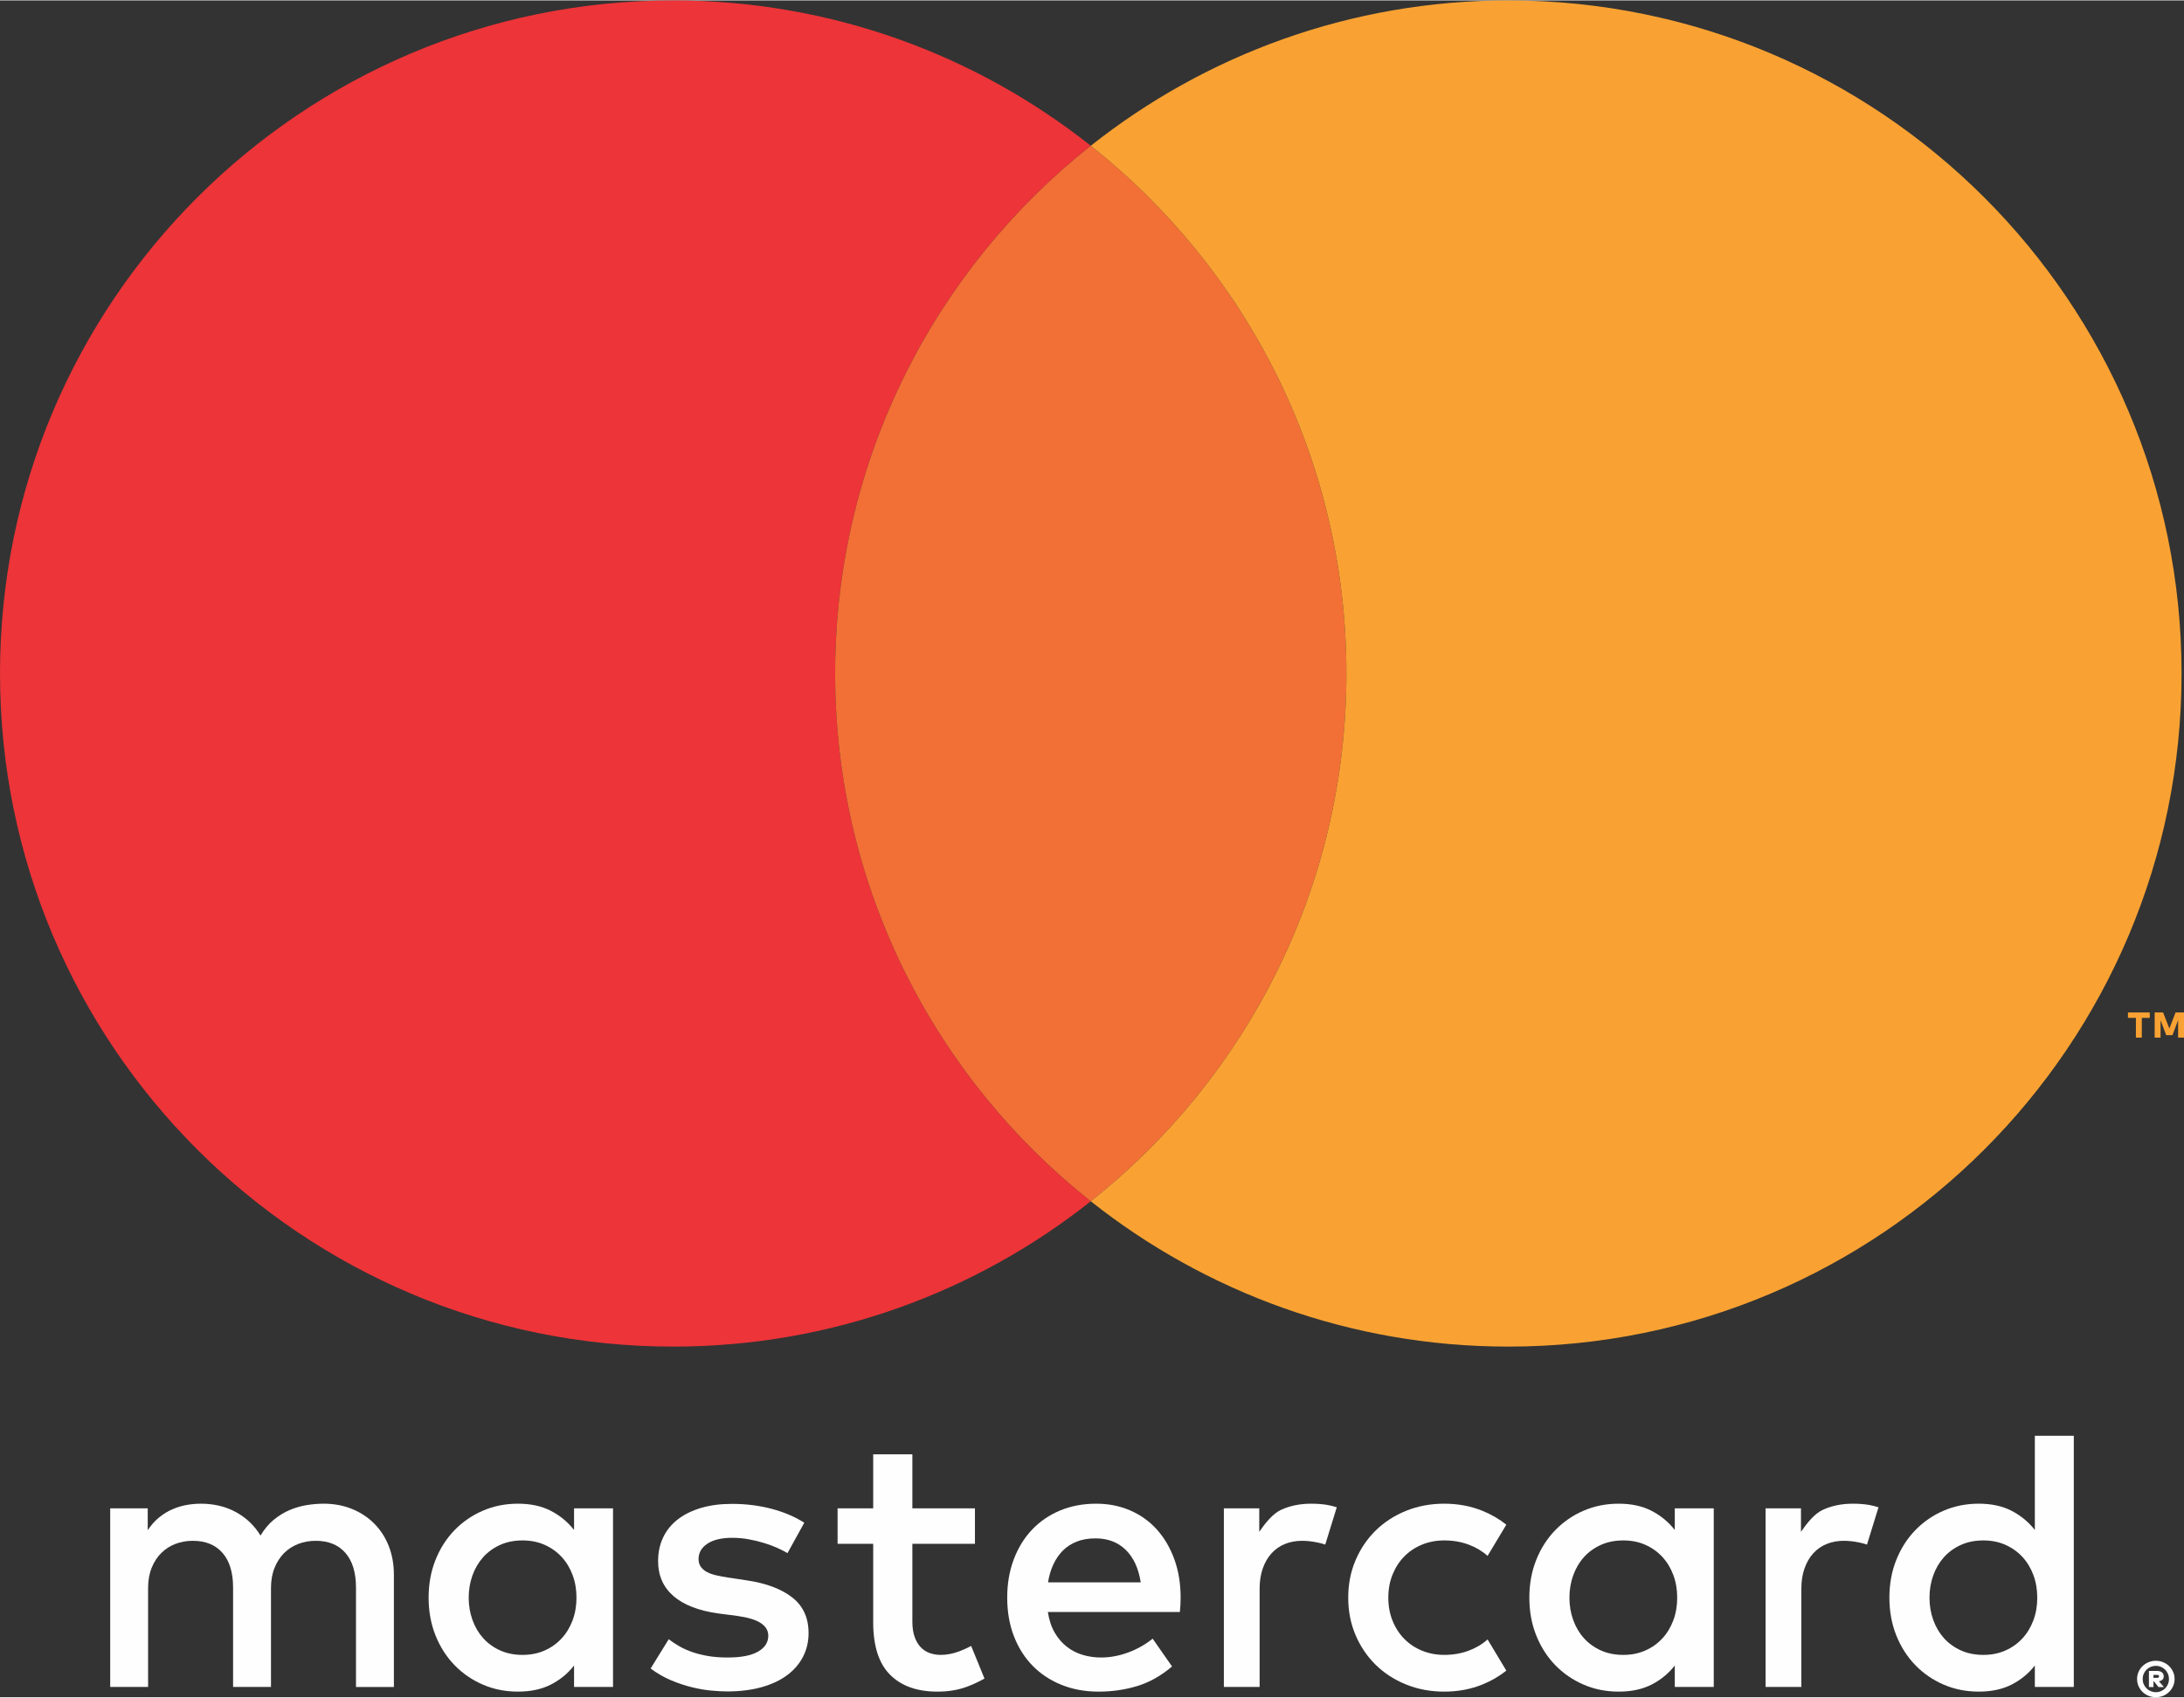
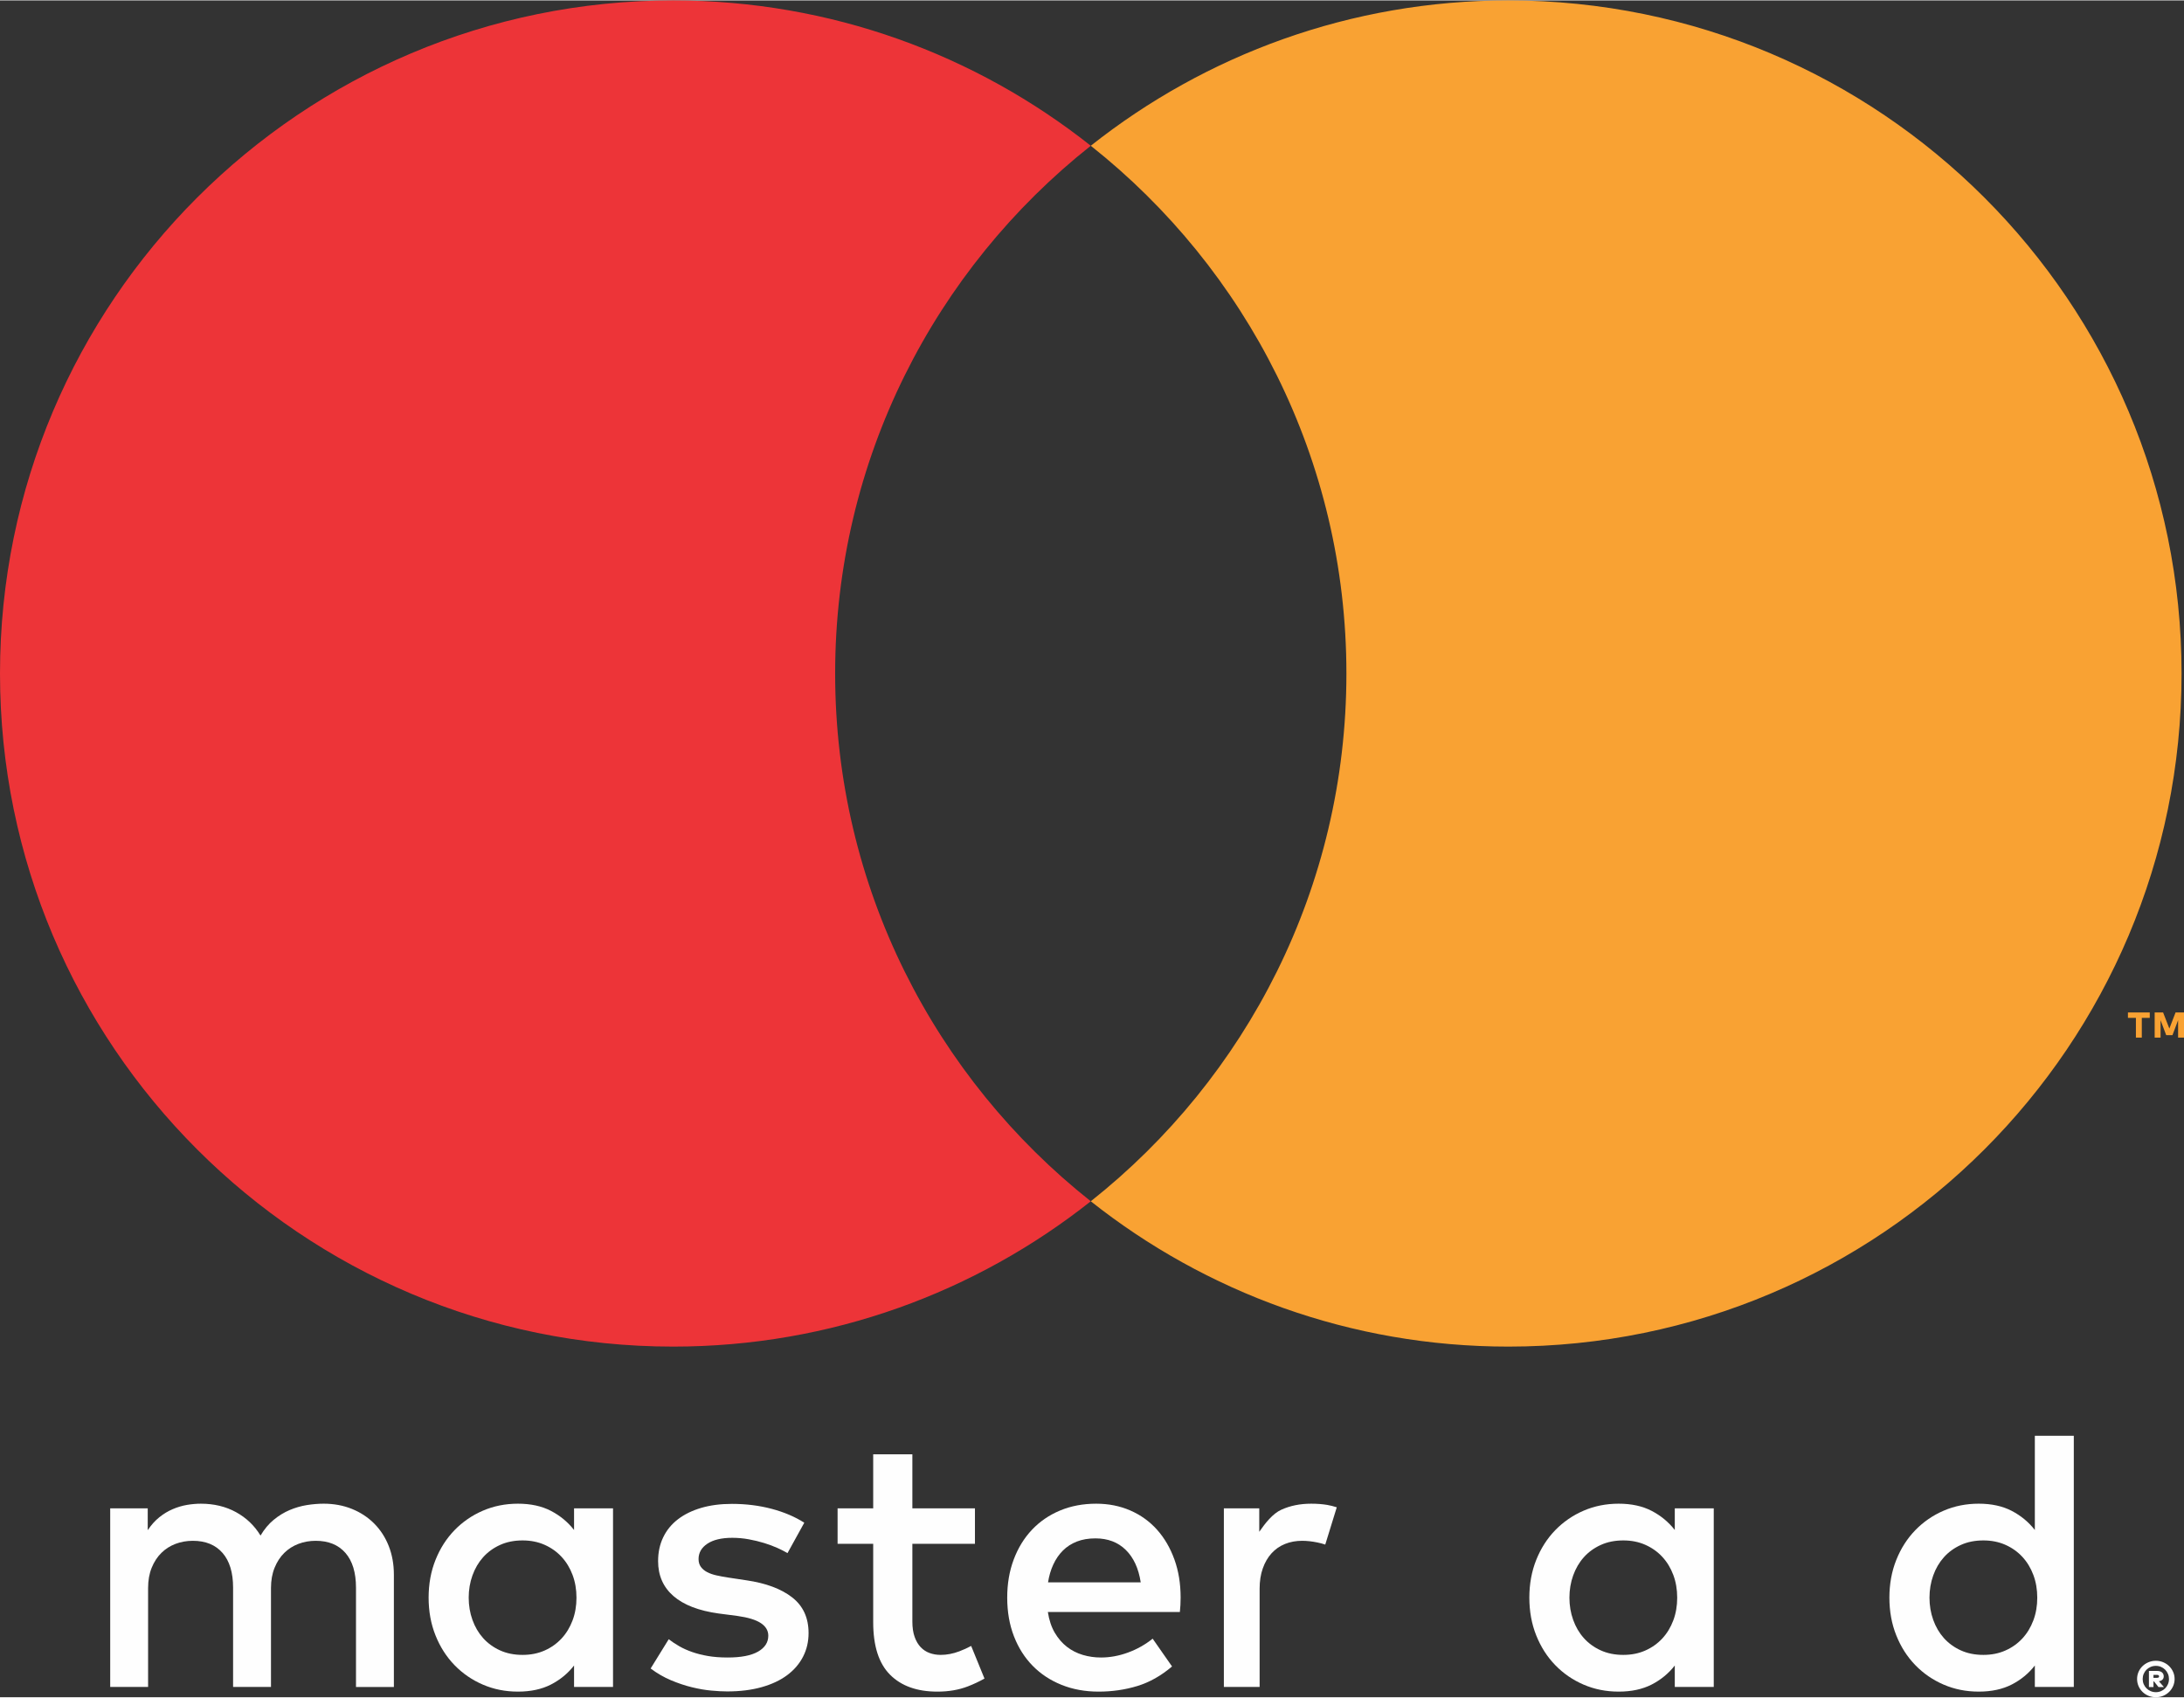
<svg xmlns="http://www.w3.org/2000/svg" xml:space="preserve" width="337px" height="262px" version="1.1" style="shape-rendering:geometricPrecision; text-rendering:geometricPrecision; image-rendering:optimizeQuality; fill-rule:evenodd; clip-rule:evenodd" viewBox="0 0 335.963 261.065">
  <rect x="0" y="0" width="335.963" height="261.065" fill="#333333" stroke="none" />
  <defs>
    <style type="text/css">
   
    .fil0 {fill:#FEFEFE;fill-rule:nonzero}
    .fil1 {fill:#ED3438;fill-rule:nonzero}
    .fil2 {fill:#F27035;fill-rule:nonzero}
    .fil3 {fill:#F9A233;fill-rule:nonzero}
   
  </style>
  </defs>
  <g id="Layer_x0020_1">
    <g id="circles">
      <g>
        <path class="fil0" d="M57.564 234.341c-0.962,-0.966 -2.106,-1.716 -3.429,-2.252 -1.323,-0.535 -2.771,-0.804 -4.345,-0.804 -0.832,0 -1.697,0.072 -2.595,0.216 -0.898,0.144 -1.776,0.398 -2.637,0.761 -0.861,0.363 -1.679,0.865 -2.457,1.505 -0.776,0.641 -1.453,1.448 -2.026,2.424 -0.926,-1.53 -2.18,-2.73 -3.762,-3.6 -1.582,-0.87 -3.391,-1.305 -5.427,-1.305 -0.685,0 -1.393,0.063 -2.124,0.186 -0.73,0.125 -1.457,0.34 -2.178,0.647 -0.723,0.305 -1.412,0.721 -2.069,1.247 -0.657,0.526 -1.254,1.19 -1.79,1.994l0 -3.356 -5.774 0 0 27.478 5.83 0 0 -15.231c0,-1.166 0.184,-2.203 0.554,-3.112 0.371,-0.908 0.865,-1.668 1.485,-2.28 0.62,-0.612 1.347,-1.076 2.18,-1.392 0.832,-0.315 1.72,-0.472 2.664,-0.472 1.962,0 3.484,0.621 4.567,1.864 1.083,1.243 1.624,3.022 1.624,5.335l0 15.288 5.829 0 0 -15.23c0,-1.167 0.186,-2.204 0.556,-3.113 0.369,-0.908 0.865,-1.667 1.485,-2.28 0.62,-0.612 1.347,-1.075 2.179,-1.392 0.833,-0.315 1.722,-0.472 2.665,-0.472 1.961,0 3.484,0.621 4.567,1.864 1.082,1.243 1.624,3.022 1.624,5.335l0 15.289 5.829 0 0 -17.268c0,-1.606 -0.264,-3.078 -0.791,-4.417 -0.527,-1.338 -1.273,-2.49 -2.235,-3.455l0.001 -0.002z" />
        <path class="fil0" d="M88.307 235.33c-0.956,-1.223 -2.143,-2.203 -3.557,-2.94 -1.415,-0.736 -3.108,-1.105 -5.077,-1.105 -1.932,0 -3.728,0.36 -5.392,1.076 -1.664,0.718 -3.118,1.717 -4.361,2.998 -1.242,1.281 -2.218,2.806 -2.925,4.575 -0.708,1.769 -1.061,3.704 -1.061,5.808 0,2.104 0.353,4.04 1.061,5.808 0.707,1.77 1.683,3.295 2.925,4.575 1.243,1.282 2.697,2.281 4.361,2.998 1.664,0.717 3.46,1.076 5.392,1.076 1.969,0 3.662,-0.364 5.077,-1.09 1.414,-0.727 2.601,-1.702 3.557,-2.926l0 3.299 5.995 0 0 -27.478 -5.995 0 0 3.326zm-0.23 13.911l0 0c-0.402,1.072 -0.966,1.999 -1.693,2.783 -0.727,0.784 -1.596,1.402 -2.61,1.85 -1.014,0.45 -2.141,0.674 -3.385,0.674 -1.3,0 -2.462,-0.234 -3.485,-0.702 -1.023,-0.468 -1.888,-1.1 -2.595,-1.893 -0.708,-0.794 -1.253,-1.726 -1.635,-2.797 -0.383,-1.071 -0.574,-2.208 -0.574,-3.413 0,-1.204 0.191,-2.342 0.574,-3.413 0.382,-1.071 0.928,-2.003 1.635,-2.797 0.707,-0.794 1.572,-1.425 2.595,-1.893 1.023,-0.469 2.185,-0.703 3.485,-0.703 1.243,0 2.371,0.226 3.385,0.674 1.014,0.45 1.883,1.067 2.61,1.851 0.727,0.784 1.291,1.712 1.693,2.782 0.402,1.072 0.602,2.237 0.602,3.5 0,1.262 -0.2,2.428 -0.602,3.499l0 -0.002z" />
        <path class="fil0" d="M121.857 245.699c-1.683,-1.31 -4.026,-2.184 -7.027,-2.625l-2.839 -0.429c-0.631,-0.096 -1.224,-0.205 -1.779,-0.33 -0.554,-0.124 -1.033,-0.292 -1.434,-0.503 -0.401,-0.209 -0.722,-0.477 -0.96,-0.802 -0.239,-0.326 -0.359,-0.727 -0.359,-1.205 0,-0.975 0.453,-1.764 1.361,-2.366 0.908,-0.602 2.186,-0.904 3.83,-0.904 0.86,0 1.707,0.076 2.539,0.23 0.832,0.152 1.62,0.344 2.367,0.573 0.744,0.229 1.423,0.483 2.035,0.759 0.613,0.279 1.129,0.542 1.55,0.79l2.581 -4.675c-1.435,-0.919 -3.108,-1.63 -5.02,-2.137 -1.912,-0.506 -3.949,-0.761 -6.109,-0.761 -1.76,0 -3.337,0.206 -4.733,0.618 -1.395,0.411 -2.587,0.994 -3.57,1.749 -0.987,0.756 -1.741,1.678 -2.266,2.768 -0.527,1.089 -0.79,2.313 -0.79,3.671 0,2.219 0.79,4.012 2.366,5.379 1.578,1.366 3.896,2.261 6.956,2.681l2.868 0.373c1.645,0.23 2.849,0.599 3.615,1.104 0.764,0.507 1.147,1.153 1.147,1.936 0,1.033 -0.526,1.85 -1.578,2.452 -1.051,0.604 -2.61,0.905 -4.675,0.905 -1.129,0 -2.137,-0.077 -3.026,-0.23 -0.889,-0.153 -1.702,-0.359 -2.439,-0.617 -0.735,-0.258 -1.395,-0.554 -1.978,-0.889 -0.584,-0.335 -1.124,-0.693 -1.621,-1.076l-2.782 4.503c0.994,0.746 2.037,1.349 3.126,1.808 1.09,0.458 2.161,0.817 3.213,1.075 1.051,0.258 2.045,0.43 2.983,0.516 0.936,0.086 1.759,0.129 2.467,0.129 1.969,0 3.733,-0.22 5.291,-0.659 1.558,-0.439 2.869,-1.057 3.93,-1.851 1.062,-0.792 1.874,-1.739 2.438,-2.839 0.564,-1.099 0.846,-2.309 0.846,-3.628 0,-2.352 -0.841,-4.183 -2.524,-5.493z" />
        <path class="fil0" d="M177.986 235.287c-1.138,-1.271 -2.504,-2.256 -4.102,-2.954 -1.596,-0.697 -3.351,-1.047 -5.262,-1.047 -2.028,0 -3.877,0.35 -5.55,1.047 -1.674,0.699 -3.112,1.683 -4.317,2.954 -1.205,1.272 -2.142,2.797 -2.811,4.575 -0.67,1.779 -1.004,3.739 -1.004,5.88 0,2.18 0.345,4.159 1.033,5.938 0.689,1.778 1.653,3.299 2.896,4.56 1.243,1.262 2.725,2.238 4.446,2.926 1.721,0.688 3.614,1.033 5.68,1.033 2.083,0 4.068,-0.287 5.951,-0.86 1.884,-0.575 3.667,-1.578 5.349,-3.012l-2.982 -4.274c-1.147,0.918 -2.414,1.631 -3.801,2.136 -1.387,0.508 -2.769,0.761 -4.145,0.761 -0.976,0 -1.912,-0.134 -2.81,-0.402 -0.899,-0.268 -1.712,-0.682 -2.439,-1.248 -0.727,-0.563 -1.347,-1.286 -1.865,-2.165 -0.515,-0.88 -0.87,-1.941 -1.06,-3.185l20.306 0c0.039,-0.342 0.068,-0.706 0.087,-1.089 0.018,-0.382 0.029,-0.765 0.029,-1.147 0,-2.142 -0.322,-4.097 -0.962,-5.866 -0.641,-1.768 -1.53,-3.289 -2.667,-4.561zm-16.766 8.104l0 0c0.154,-0.994 0.421,-1.907 0.805,-2.74 0.382,-0.832 0.874,-1.549 1.476,-2.152 0.603,-0.602 1.319,-1.065 2.152,-1.39 0.831,-0.325 1.782,-0.488 2.854,-0.488 1.911,0 3.47,0.593 4.674,1.779 1.206,1.185 1.97,2.849 2.295,4.99l-14.256 0 0 0.001z" />
        <path class="fil0" d="M257.631 235.33c-0.957,-1.223 -2.143,-2.203 -3.557,-2.94 -1.415,-0.736 -3.108,-1.105 -5.077,-1.105 -1.932,0 -3.729,0.36 -5.393,1.076 -1.664,0.718 -3.117,1.717 -4.36,2.998 -1.243,1.281 -2.218,2.806 -2.926,4.575 -0.707,1.769 -1.06,3.704 -1.06,5.808 0,2.104 0.353,4.04 1.06,5.808 0.708,1.77 1.683,3.295 2.926,4.575 1.243,1.282 2.696,2.281 4.36,2.998 1.664,0.717 3.461,1.076 5.393,1.076 1.969,0 3.662,-0.364 5.077,-1.09 1.414,-0.727 2.6,-1.702 3.557,-2.926l0 3.299 5.994 0 0 -27.478 -5.994 0 0 3.326zm-0.23 13.911l0 0c-0.402,1.072 -0.966,1.999 -1.693,2.783 -0.727,0.784 -1.597,1.402 -2.611,1.85 -1.012,0.45 -2.141,0.674 -3.383,0.674 -1.3,0 -2.462,-0.234 -3.485,-0.702 -1.023,-0.468 -1.889,-1.1 -2.597,-1.893 -0.708,-0.794 -1.252,-1.726 -1.634,-2.797 -0.383,-1.071 -0.574,-2.208 -0.574,-3.413 0,-1.204 0.191,-2.342 0.574,-3.413 0.382,-1.071 0.927,-2.003 1.634,-2.797 0.708,-0.794 1.574,-1.425 2.597,-1.893 1.023,-0.469 2.185,-0.703 3.485,-0.703 1.242,0 2.371,0.226 3.383,0.674 1.014,0.45 1.885,1.067 2.611,1.851 0.727,0.784 1.291,1.712 1.693,2.782 0.401,1.072 0.601,2.237 0.601,3.5 0,1.262 -0.2,2.428 -0.601,3.499l0 -0.002z" />
        <path class="fil0" d="M147.563 254.003c-0.966,0.363 -1.918,0.545 -2.855,0.545 -0.612,0 -1.181,-0.096 -1.706,-0.287 -0.527,-0.19 -0.985,-0.491 -1.377,-0.903 -0.392,-0.411 -0.703,-0.942 -0.932,-1.592 -0.23,-0.65 -0.345,-1.435 -0.345,-2.352l0 -11.961 9.628 0 0 -5.449 -9.628 0 0 -8.319 -6.024 0 0 8.319 -5.478 0 0 5.449 5.478 0 0 12.075c0,3.653 0.866,6.344 2.597,8.075 1.73,1.731 4.154,2.596 7.271,2.596 1.74,0 3.303,-0.269 4.69,-0.804 0.917,-0.354 1.766,-0.758 2.562,-1.204l-2.05 -5.02c-0.58,0.31 -1.188,0.59 -1.831,0.832l0 0z" />
        <path class="fil0" d="M201.684 231.286c-1.683,0 -3.203,0.306 -4.561,0.918 -1.359,0.612 -2.495,2.086 -3.413,3.405l0 -3.605 -5.443 0 0 27.478 5.5 0 0 -15.116c0,-1.167 0.163,-2.209 0.488,-3.127 0.325,-0.918 0.775,-1.692 1.348,-2.323 0.573,-0.631 1.262,-1.109 2.065,-1.434 0.803,-0.325 1.682,-0.487 2.639,-0.487 0.727,0 1.51,0.085 2.352,0.258 0.429,0.087 0.831,0.195 1.205,0.323l1.772 -5.736c-0.48,-0.151 -0.968,-0.282 -1.471,-0.367 -0.737,-0.124 -1.564,-0.187 -2.481,-0.187l0 0z" />
-         <path class="fil0" d="M285.017 231.286c-1.682,0 -3.202,0.306 -4.56,0.918 -1.359,0.612 -2.496,2.086 -3.414,3.405l0 -3.605 -5.443 0 0 27.478 5.501 0 0 -15.116c0,-1.167 0.162,-2.209 0.488,-3.127 0.325,-0.918 0.775,-1.692 1.348,-2.323 0.573,-0.631 1.262,-1.109 2.065,-1.434 0.803,-0.325 1.682,-0.487 2.639,-0.487 0.727,0 1.51,0.085 2.352,0.258 0.429,0.087 0.83,0.195 1.205,0.323l1.772 -5.736c-0.48,-0.151 -0.968,-0.282 -1.471,-0.367 -0.737,-0.124 -1.564,-0.187 -2.482,-0.187l0 0z" />
        <path class="fil0" d="M313.017 220.834l0 14.496c-0.956,-1.223 -2.142,-2.203 -3.556,-2.94 -1.415,-0.736 -3.108,-1.105 -5.077,-1.105 -1.931,0 -3.729,0.36 -5.392,1.076 -1.664,0.718 -3.118,1.717 -4.36,2.998 -1.243,1.281 -2.219,2.806 -2.926,4.575 -0.708,1.769 -1.062,3.704 -1.062,5.808 0,2.104 0.354,4.04 1.062,5.808 0.707,1.77 1.683,3.295 2.926,4.575 1.243,1.282 2.696,2.281 4.36,2.998 1.663,0.717 3.461,1.076 5.392,1.076 1.969,0 3.662,-0.364 5.077,-1.09 1.414,-0.727 2.6,-1.702 3.556,-2.926l0 3.299 5.995 0 0 -38.648 -5.995 0zm-0.229 28.407l0 0c-0.402,1.072 -0.966,1.999 -1.693,2.783 -0.727,0.784 -1.596,1.402 -2.61,1.85 -1.014,0.45 -2.141,0.674 -3.385,0.674 -1.3,0 -2.462,-0.234 -3.485,-0.702 -1.023,-0.468 -1.888,-1.1 -2.596,-1.893 -0.707,-0.794 -1.252,-1.726 -1.634,-2.797 -0.383,-1.071 -0.574,-2.208 -0.574,-3.413 0,-1.204 0.191,-2.342 0.574,-3.413 0.381,-1.071 0.927,-2.003 1.634,-2.797 0.708,-0.794 1.573,-1.425 2.596,-1.893 1.023,-0.469 2.185,-0.703 3.485,-0.703 1.243,0 2.371,0.226 3.385,0.674 1.014,0.45 1.883,1.067 2.61,1.851 0.727,0.784 1.291,1.712 1.693,2.782 0.402,1.072 0.602,2.237 0.602,3.5 0,1.262 -0.2,2.428 -0.602,3.499l0 -0.002z" />
-         <path class="fil0" d="M216.031 239.389c0.764,-0.774 1.673,-1.377 2.724,-1.807 1.052,-0.43 2.189,-0.646 3.414,-0.646 1.346,0 2.598,0.216 3.754,0.646 1.119,0.415 2.087,0.996 2.909,1.734l2.886 -4.8c-1.08,-0.865 -2.3,-1.573 -3.655,-2.126 -1.808,-0.736 -3.773,-1.105 -5.894,-1.105 -2.124,0 -4.087,0.369 -5.895,1.105 -1.807,0.737 -3.365,1.75 -4.675,3.041 -1.309,1.291 -2.337,2.815 -3.083,4.575 -0.747,1.759 -1.119,3.672 -1.119,5.736 0,2.066 0.373,3.978 1.119,5.737 0.746,1.759 1.774,3.284 3.083,4.574 1.31,1.292 2.868,2.305 4.675,3.041 1.808,0.736 3.771,1.105 5.895,1.105 2.121,0 4.086,-0.369 5.894,-1.105 1.355,-0.552 2.575,-1.26 3.655,-2.125l-2.886 -4.8c-0.822,0.737 -1.79,1.317 -2.909,1.733 -1.156,0.431 -2.408,0.646 -3.754,0.646 -1.225,0 -2.362,-0.215 -3.414,-0.646 -1.051,-0.43 -1.96,-1.032 -2.724,-1.806 -0.766,-0.775 -1.368,-1.702 -1.808,-2.783 -0.44,-1.08 -0.66,-2.27 -0.66,-3.571 0,-1.3 0.219,-2.49 0.66,-3.571 0.44,-1.079 1.042,-2.008 1.808,-2.782z" />
      </g>
      <g>
        <path class="fil0" d="M331.641 255.455c0.4,0 0.775,0.074 1.124,0.222 0.348,0.148 0.654,0.348 0.914,0.603 0.26,0.253 0.464,0.55 0.614,0.888 0.149,0.339 0.224,0.702 0.224,1.088 0,0.383 -0.075,0.745 -0.224,1.087 -0.15,0.341 -0.354,0.639 -0.614,0.895 -0.261,0.255 -0.566,0.458 -0.914,0.605 -0.349,0.148 -0.724,0.222 -1.124,0.222 -0.408,0 -0.789,-0.074 -1.141,-0.222 -0.354,-0.147 -0.66,-0.35 -0.92,-0.605 -0.261,-0.256 -0.465,-0.554 -0.613,-0.895 -0.147,-0.342 -0.221,-0.704 -0.221,-1.087 0,-0.387 0.074,-0.749 0.221,-1.088 0.148,-0.338 0.352,-0.635 0.613,-0.888 0.26,-0.255 0.566,-0.455 0.92,-0.603 0.353,-0.148 0.733,-0.222 1.141,-0.222zm0 4.83l0 0c0.279,0 0.541,-0.053 0.787,-0.159 0.245,-0.105 0.458,-0.25 0.64,-0.434 0.18,-0.182 0.323,-0.396 0.426,-0.643 0.105,-0.245 0.157,-0.509 0.157,-0.792 0,-0.278 -0.052,-0.542 -0.157,-0.789 -0.103,-0.247 -0.246,-0.461 -0.426,-0.643 -0.182,-0.181 -0.395,-0.324 -0.64,-0.431 -0.246,-0.105 -0.508,-0.158 -0.787,-0.158 -0.286,0 -0.554,0.052 -0.801,0.158 -0.248,0.107 -0.463,0.25 -0.646,0.431 -0.183,0.182 -0.327,0.396 -0.431,0.643 -0.104,0.247 -0.156,0.511 -0.156,0.789 0,0.283 0.052,0.547 0.156,0.792 0.104,0.247 0.248,0.461 0.431,0.643 0.183,0.184 0.398,0.328 0.646,0.434 0.247,0.106 0.515,0.159 0.801,0.159zm0.162 -3.27l0 0c0.341,0 0.601,0.076 0.777,0.229 0.176,0.151 0.265,0.353 0.265,0.608 0,0.199 -0.063,0.364 -0.19,0.495 -0.127,0.132 -0.31,0.218 -0.553,0.259l0.775 0.893 -0.836 0 -0.693 -0.868 -0.081 0 0 0.868 -0.699 0 0 -2.484 1.235 0zm-0.536 0.605l0 0 0 0.456 0.525 0c0.107,0 0.191,-0.017 0.249,-0.05 0.057,-0.033 0.086,-0.091 0.086,-0.174 0,-0.079 -0.029,-0.138 -0.086,-0.176 -0.058,-0.037 -0.142,-0.056 -0.249,-0.056l-0.525 0z" />
      </g>
      <g>
        <path class="fil1" d="M128.47 103.558c0,-32.919 15.38,-62.229 39.324,-81.197 -17.656,-13.987 -39.961,-22.361 -64.235,-22.361 -57.194,0 -103.559,46.365 -103.559,103.558 0,57.193 46.365,103.558 103.559,103.558 24.274,0 46.579,-8.374 64.235,-22.359 -23.944,-18.969 -39.324,-48.279 -39.324,-81.198l0 -0.001z" />
-         <path class="fil2" d="M128.47 103.558c0,32.919 15.38,62.23 39.324,81.198 23.944,-18.968 39.323,-48.279 39.323,-81.198 0,-32.919 -15.379,-62.229 -39.323,-81.197 -23.944,18.968 -39.324,48.278 -39.324,81.197z" />
        <path class="fil3" d="M328.565 159.572l0 -3.03 -1.226 0 0 -0.834 3.358 0 0 0.834 -1.226 0 0 3.03 -0.905 0 -0.001 0zm6.491 0l0 0 0 -2.68 -0.869 2.312 -0.96 0 -0.869 -2.306 0 2.674 -0.907 0 0 -3.864 1.298 0 0.961 2.476 0.954 -2.476 1.299 0 0 3.864 -0.906 0 -0.001 0z" />
        <path class="fil3" d="M232.028 0c-24.273,0 -46.579,8.375 -64.234,22.361 23.944,18.969 39.323,48.278 39.323,81.198 0,32.919 -15.379,62.229 -39.323,81.198 17.655,13.985 39.961,22.359 64.234,22.359 57.194,0 103.559,-46.364 103.559,-103.558 0,-57.193 -46.365,-103.558 -103.559,-103.558l0 0z" />
      </g>
    </g>
  </g>
</svg>